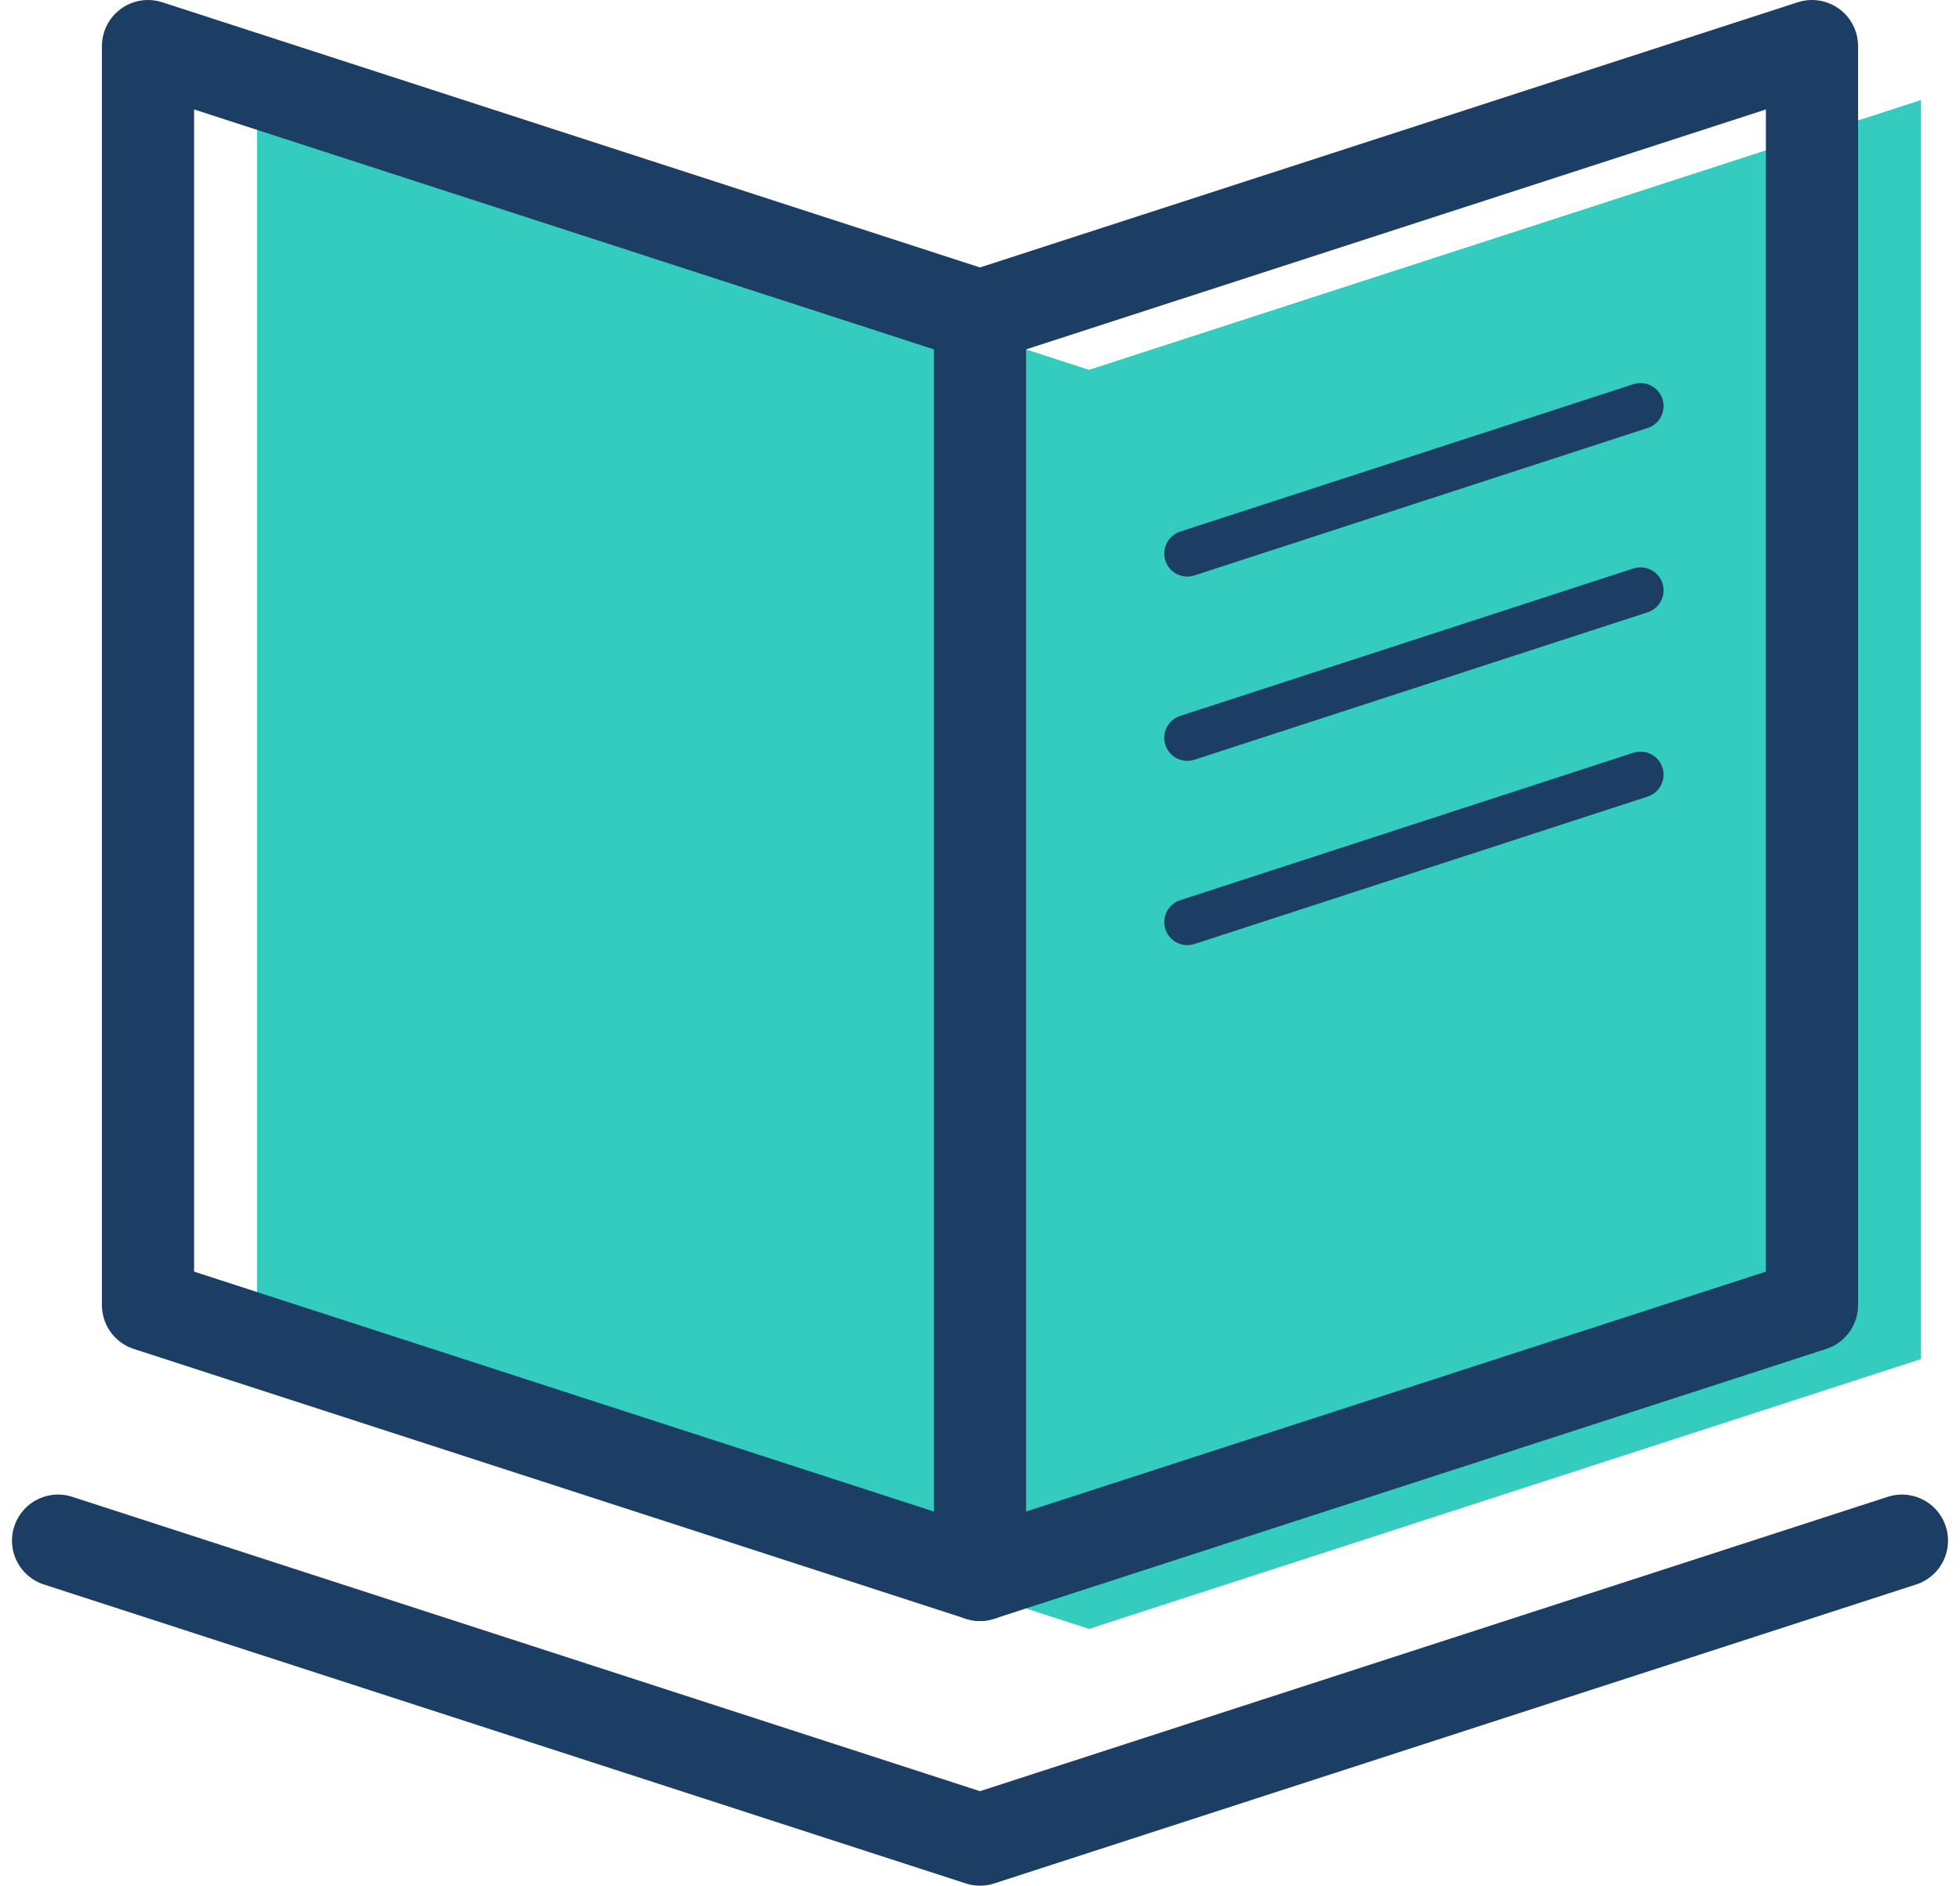
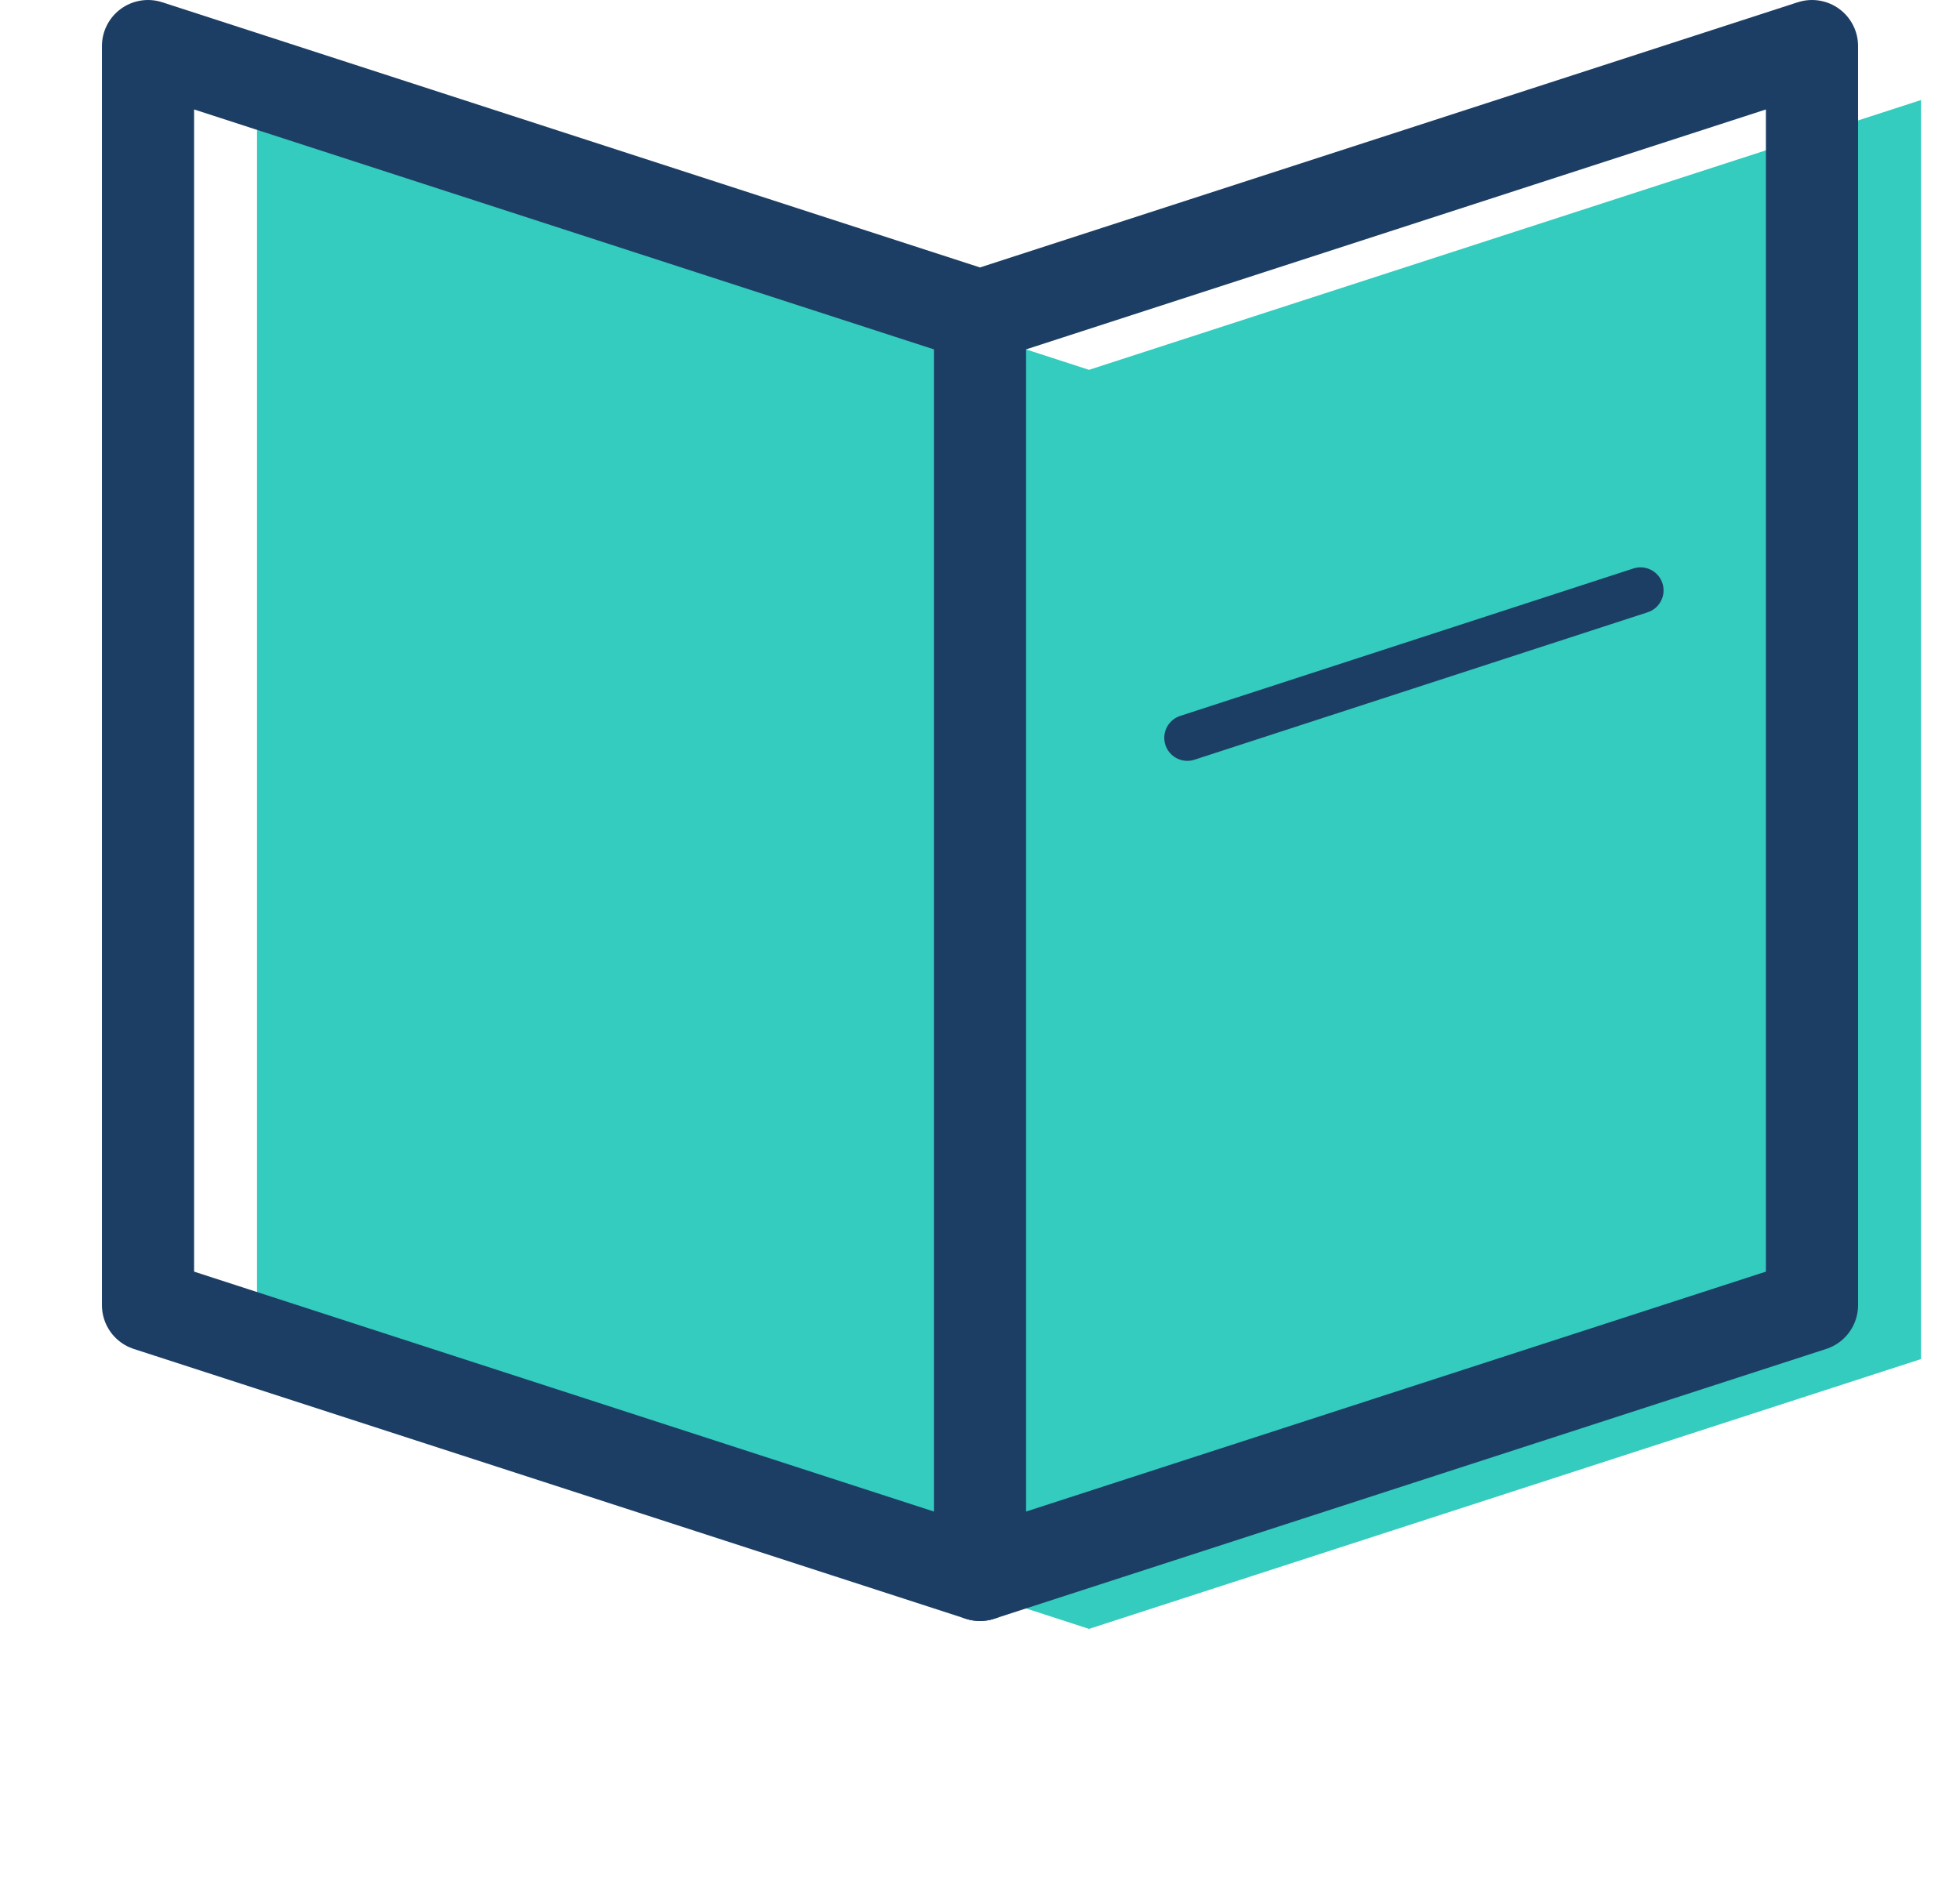
<svg xmlns="http://www.w3.org/2000/svg" width="42.534" height="40.928" viewBox="0 0 42.534 40.928">
  <defs>
    <style>
            .prefix__cls-2,.prefix__cls-3{fill:none;stroke:#1d3e64;stroke-linecap:round}.prefix__cls-2{stroke-linejoin:round;stroke-width:2px}
        </style>
  </defs>
  <g id="prefix__Group_405" data-name="Group 405" transform="translate(-289.74 -264)">
    <path id="prefix__Path_346" d="M344.11 298.327l-18.055 5.856L308 298.327V271l18.055 5.856L344.11 271z" data-name="Path 346" transform="translate(-12.682 -4.829)" style="fill:#33ccbe" />
    <path id="prefix__Path_347" d="M337.11 292.327l-18.055 5.856L301 292.327V265l18.055 5.856L337.11 265z" class="prefix__cls-2" data-name="Path 347" transform="translate(-8.048)" />
-     <path id="prefix__Path_348" d="M331.014 420.946l-20.007 6.489L291 420.946" class="prefix__cls-2" data-name="Path 348" transform="translate(0 -123.507)" />
    <path id="prefix__Line_24" d="M0 0L0 27.327" class="prefix__cls-2" data-name="Line 24" transform="translate(311.007 270.856)" />
-     <path id="prefix__Path_349" d="M315.506 276.014l9.835-3.2" class="prefix__cls-3" data-name="Path 349" />
    <path id="prefix__Path_350" d="M315.506 276.014l9.835-3.2" class="prefix__cls-3" data-name="Path 350" transform="translate(0 4)" />
-     <path id="prefix__Path_351" d="M315.506 276.014l9.835-3.2" class="prefix__cls-3" data-name="Path 351" transform="translate(0 8)" />
  </g>
</svg>